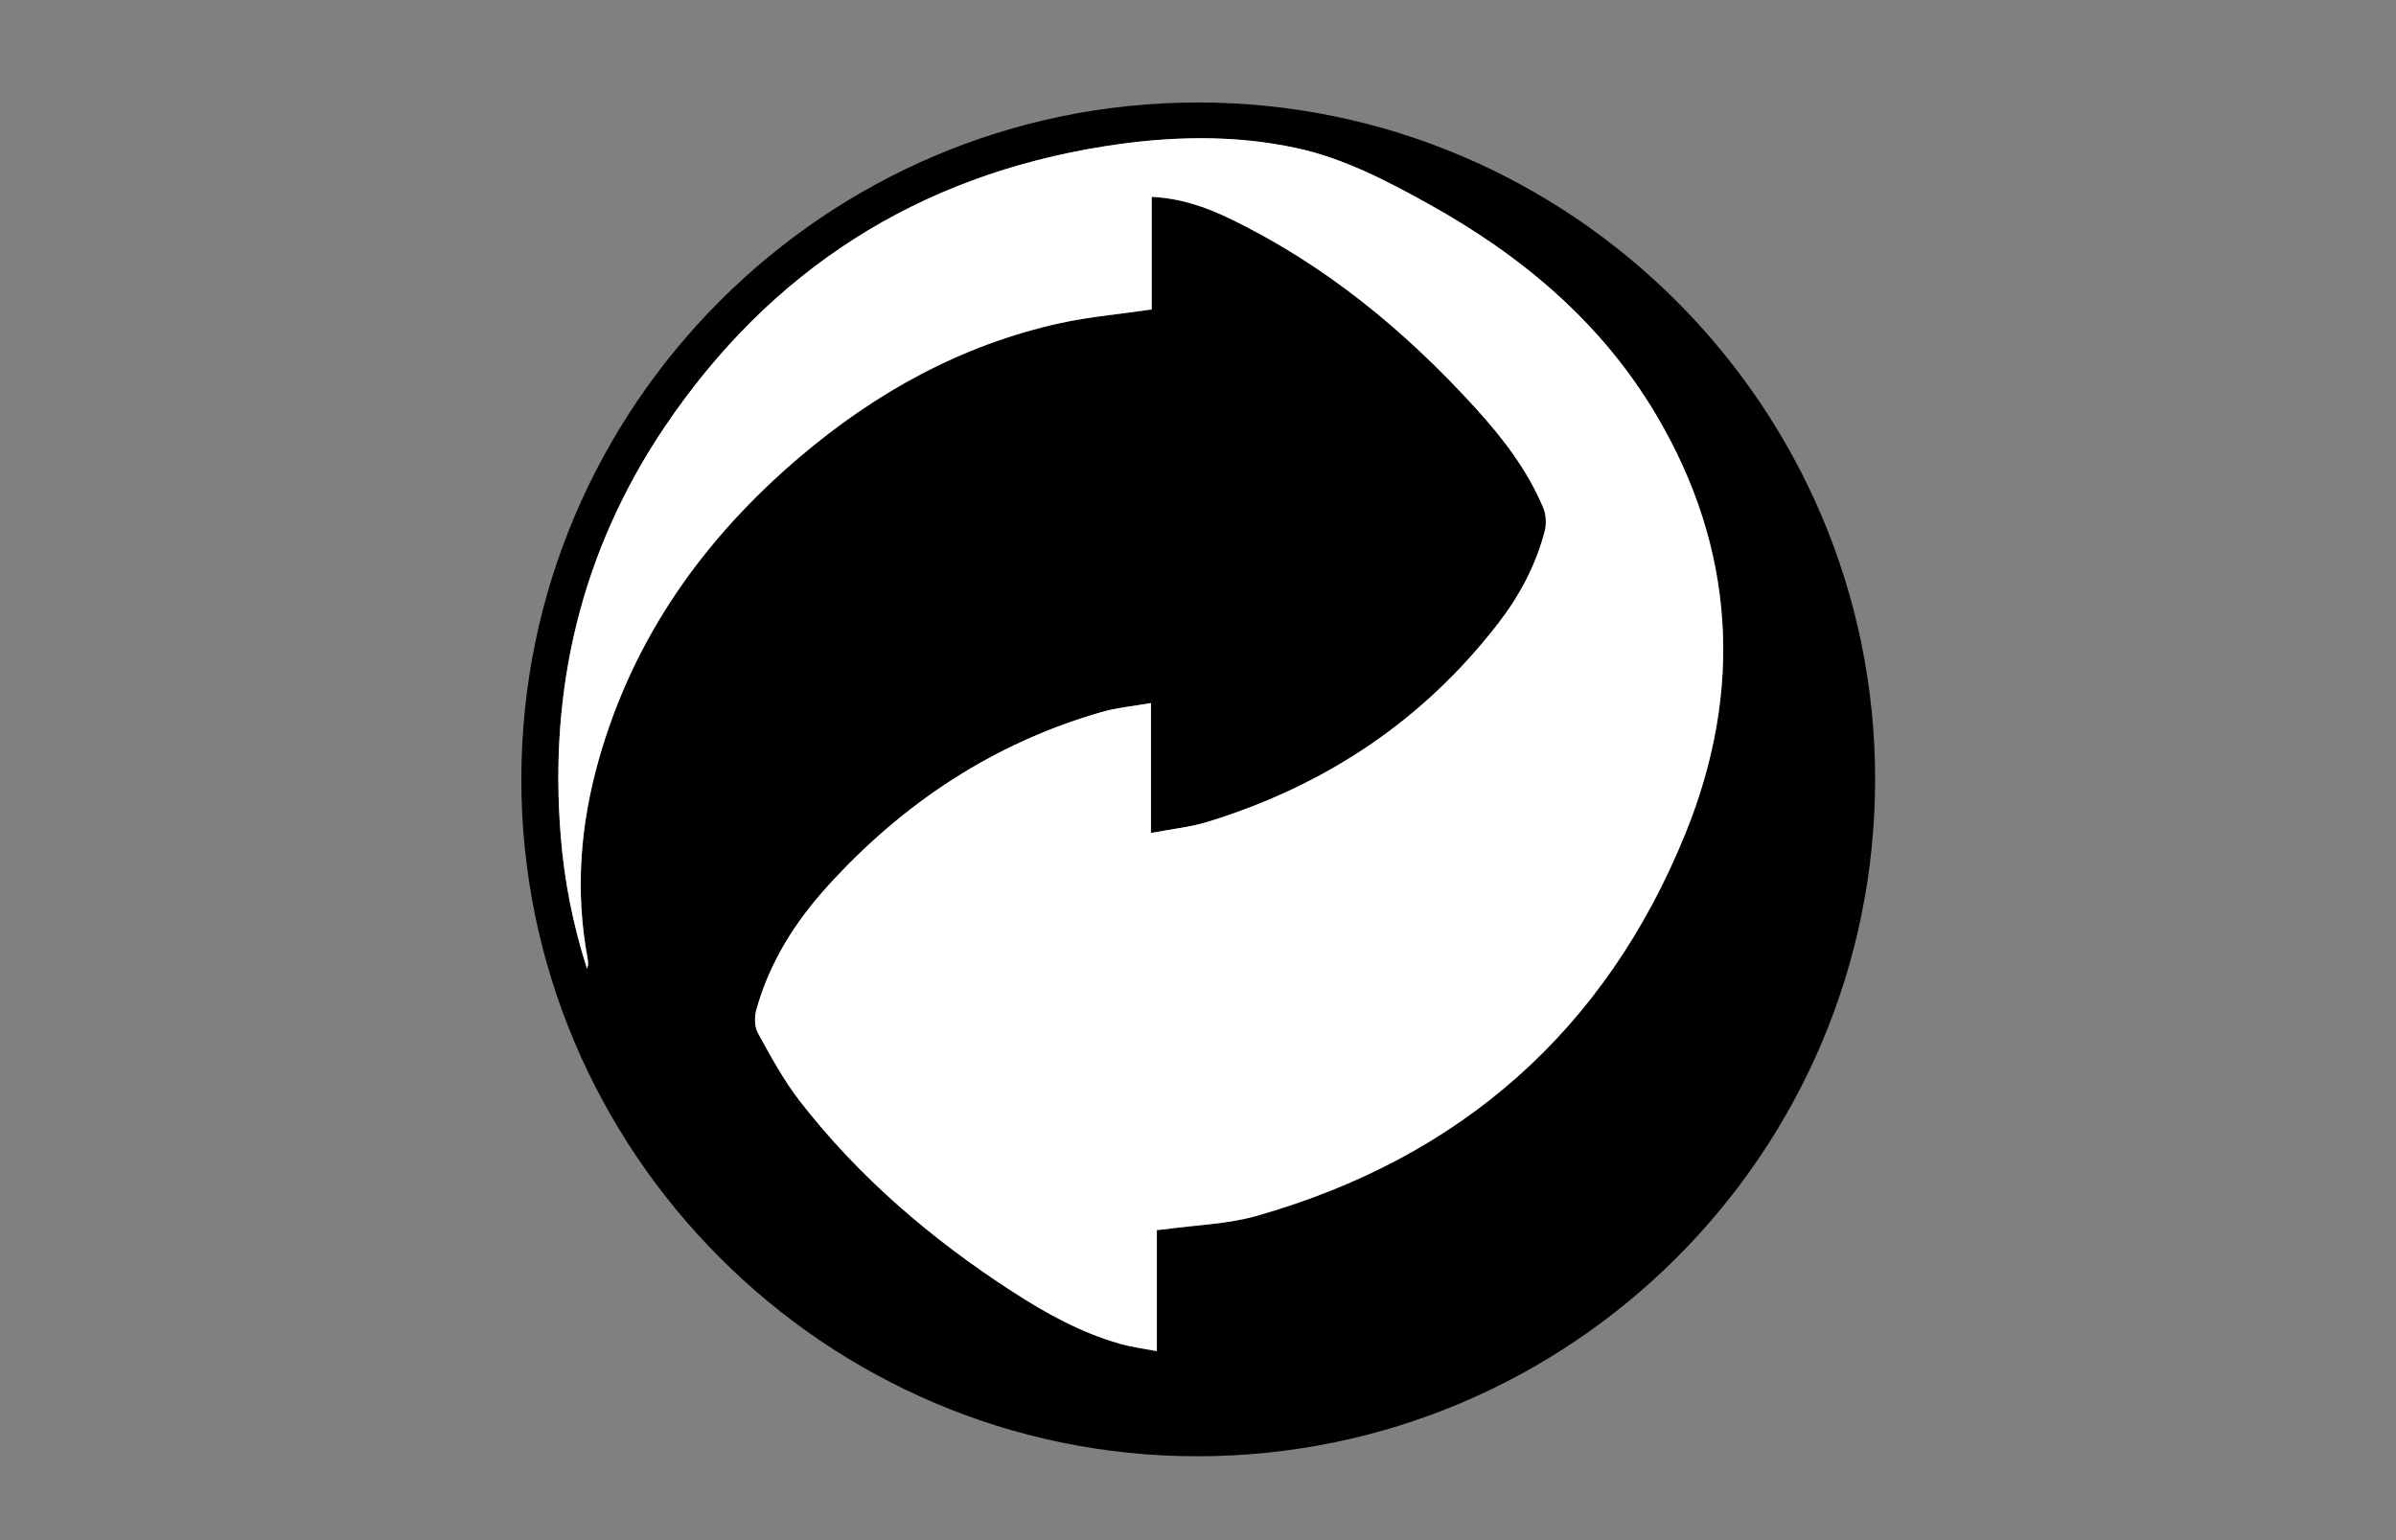
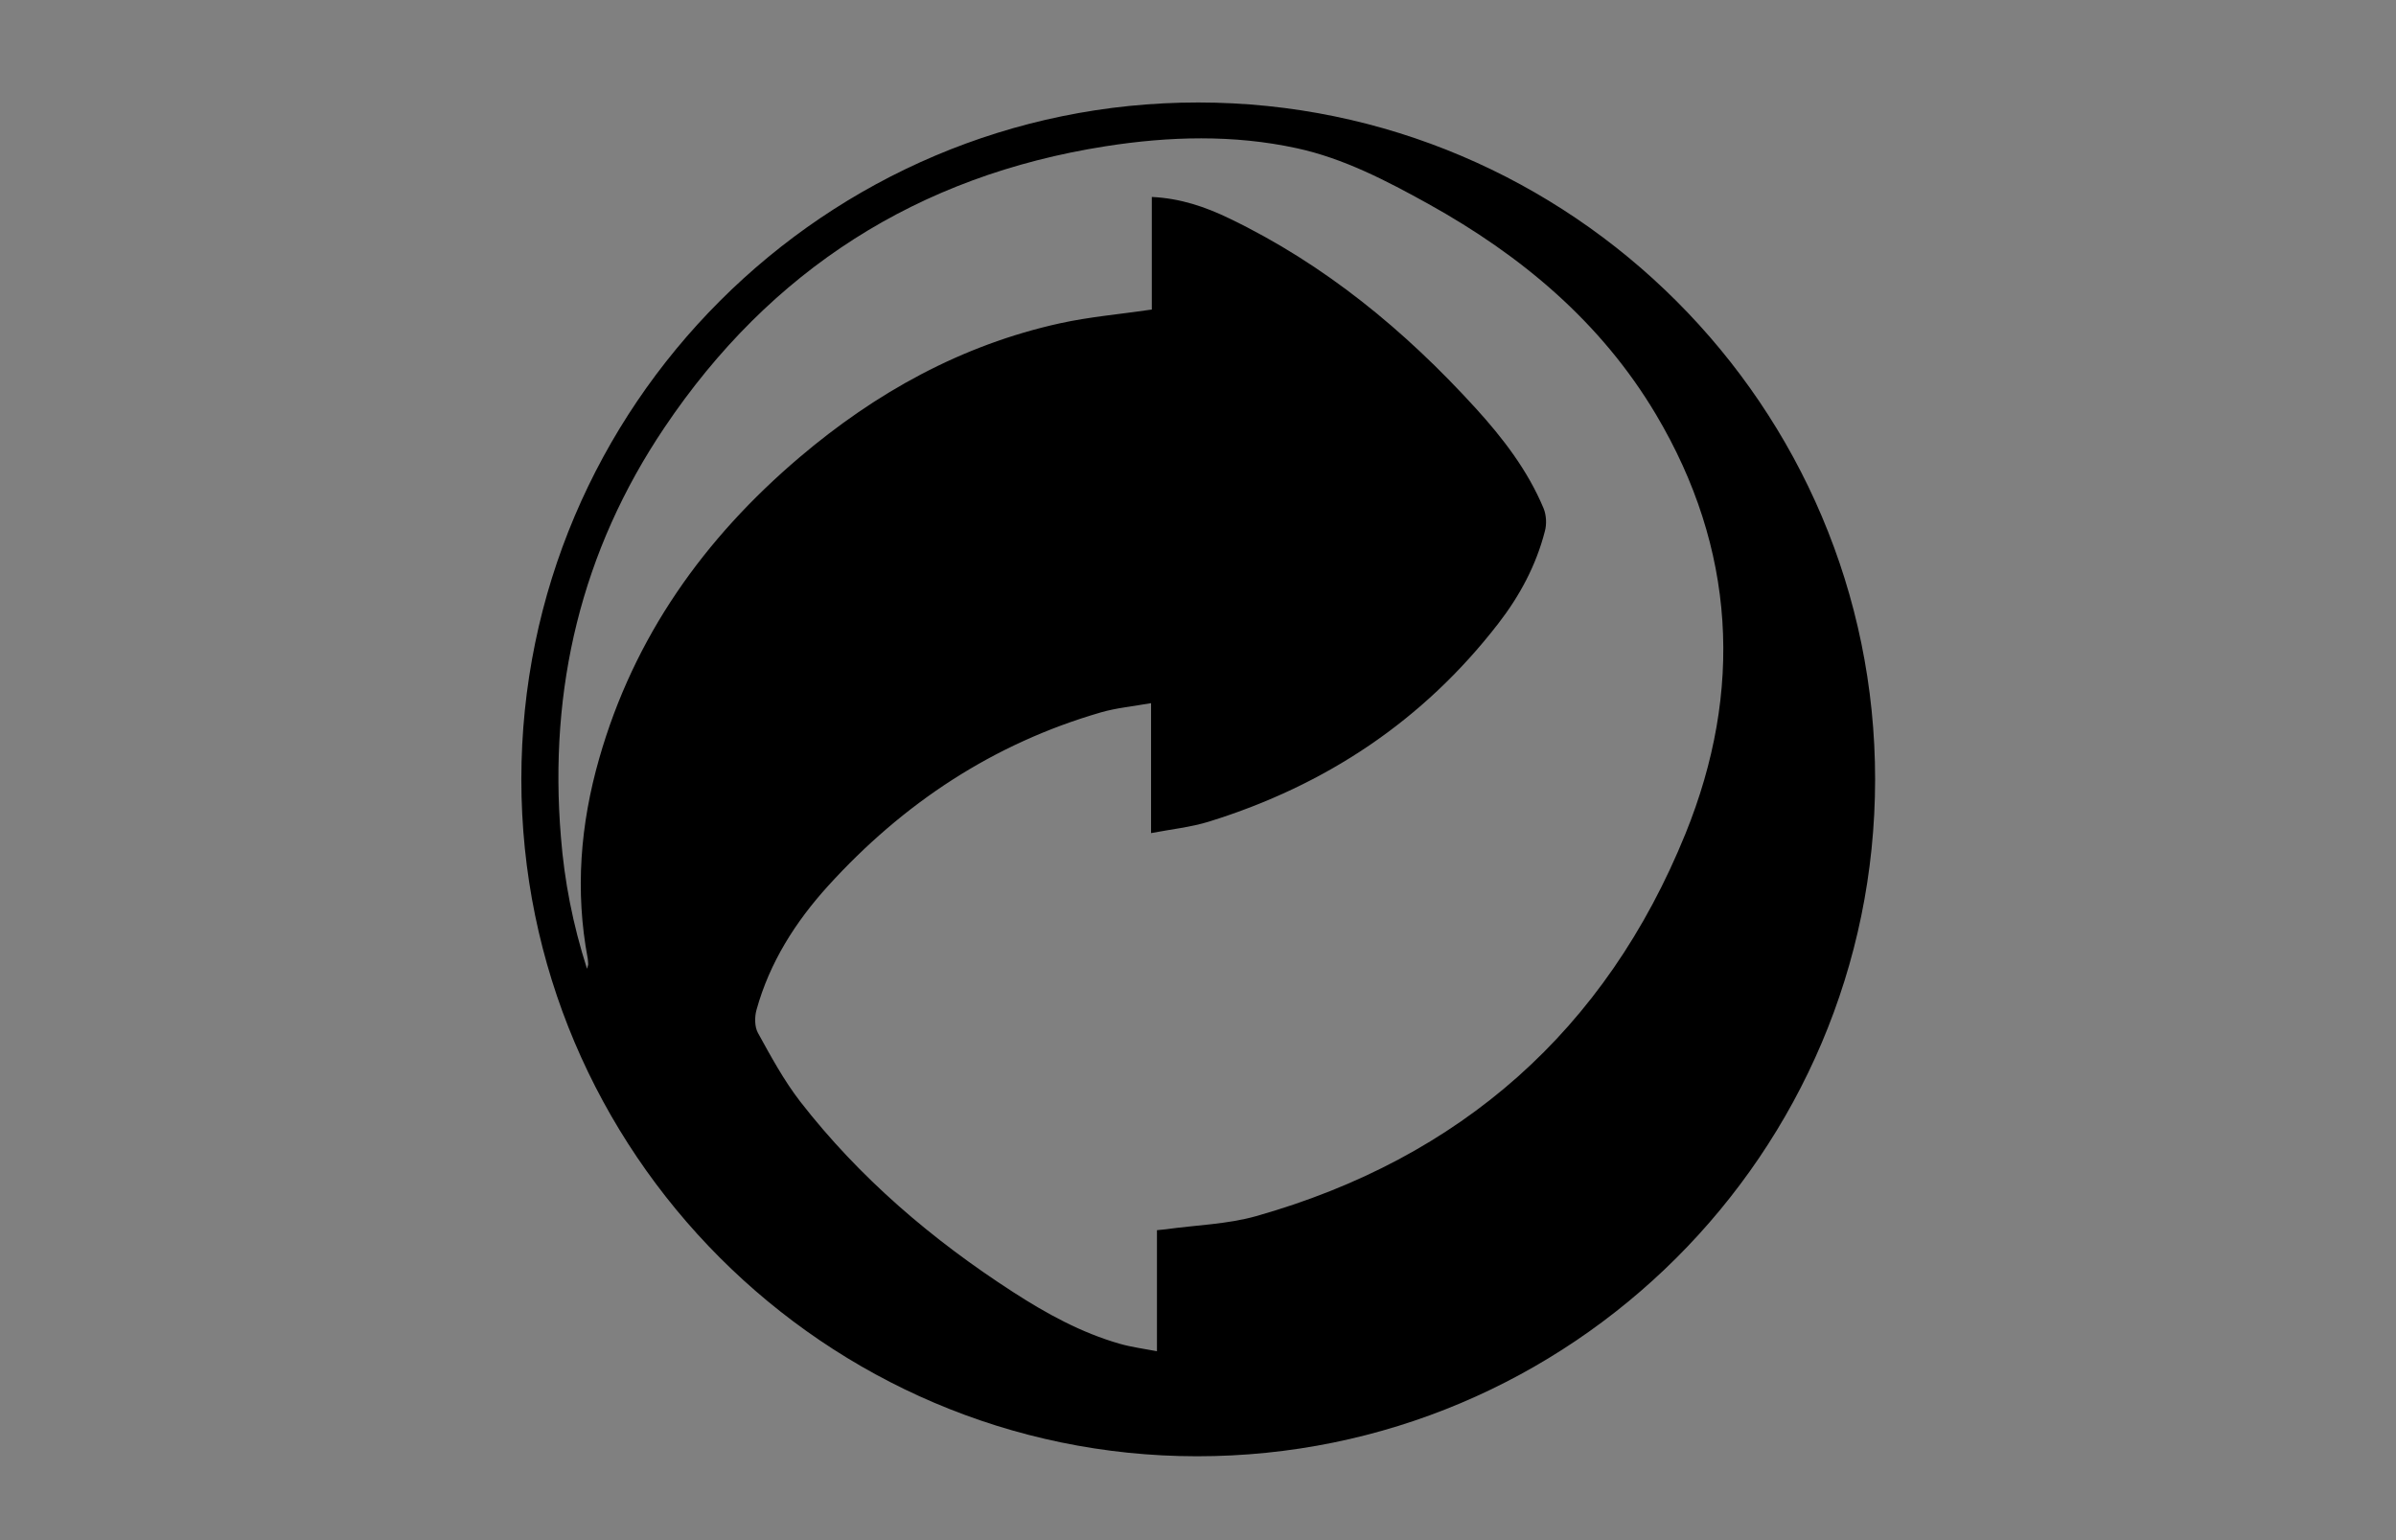
<svg xmlns="http://www.w3.org/2000/svg" version="1.1" id="Capa_1" x="0px" y="0px" viewBox="0 0 1587.4 1020.5" style="enable-background:new 0 0 1587.4 1020.5;" xml:space="preserve">
  <rect x="0" y="0" width="1587.4" height="1020.5" fill="#808080" stroke="none" />
  <style type="text/css">
	.st0{fill:#FFFFFF;}
</style>
  <g>
    <path d="M793.9,67.9c247.1,0.1,448.5,201.6,448.4,448.6c-0.1,247.6-201.5,448.5-449.3,448.4c-246.5-0.1-447.6-201.7-447.6-448.5   C345.4,269.1,546.8,67.8,793.9,67.9z M388.9,641.9c0.5-1.9,0.8-2.4,0.8-2.9c-0.1-1.3-0.1-2.6-0.3-3.8c-8.5-44.9-4.9-89.1,7.6-132.7   c23-80.5,69.4-145.7,132.6-199.4c50.6-43,107.4-74.5,172.7-88.9c19.6-4.3,39.7-6,60.8-9.1c0-24.1,0-49.2,0-74.6   c19,0.9,35.6,6.6,51.5,14.3c63.1,30.4,116.1,74.1,163,125.6c18.1,19.9,34.5,41.2,45,66.3c1.9,4.5,2.2,10.6,0.9,15.3   c-5.8,22.6-16.7,42.9-30.9,61.2c-49.7,64.3-114.3,107.2-191.7,131.2c-12,3.7-24.7,5-38.3,7.6c0-29.6,0-57,0-86.1   c-11.9,2.1-22.8,3.1-33.2,6.1c-71.4,20.7-131,60.2-180.7,114.9c-21.7,23.9-38.8,50.8-47.5,82.2c-1.3,4.7-1.3,11.1,0.9,15.2   c8.6,15.6,17.2,31.5,28,45.5c39.3,50.6,87.4,91.6,141.1,126.3c22.1,14.3,45.2,27,70.8,34.3c7.7,2.2,15.6,3.2,24.5,4.9   c0-28,0-54,0-80.2c2.4-0.3,4.2-0.4,5.9-0.6c20-2.8,40.6-3.3,59.8-8.7c135.6-38.4,231.7-123.3,284.5-253.5   c38.3-94.5,33.3-188.7-19.6-277.7c-36.4-61.2-89.2-105.3-150.8-139.5c-27.8-15.4-56.2-30.2-87.2-36.9c-41.8-9.1-84.5-7.9-126.6-1.3   C608,116.4,510.3,179,440.2,283.3c-55.1,81.8-76.7,172.9-68.6,271.1C373.9,583.7,379.5,612.5,388.9,641.9z" />
-     <path class="st0" d="M388.9,641.9c-9.4-29.5-15-58.3-17.4-87.6c-8-98.1,13.6-189.2,68.6-271.1C510.3,179,608,116.4,732.4,96.8   c42.1-6.6,84.8-7.8,126.6,1.3c31,6.7,59.5,21.5,87.2,36.9c61.6,34.1,114.5,78.3,150.8,139.5c52.9,89.1,57.9,183.3,19.6,277.7   c-52.8,130.2-148.9,215.1-284.5,253.5c-19.2,5.4-39.8,5.9-59.8,8.7c-1.7,0.2-3.5,0.4-5.9,0.6c0,26.2,0,52.2,0,80.2   c-8.9-1.7-16.8-2.7-24.5-4.9c-25.6-7.2-48.6-20-70.8-34.3c-53.6-34.7-101.8-75.7-141.1-126.3c-10.9-14-19.4-29.9-28-45.5   c-2.2-4.1-2.2-10.5-0.9-15.2c8.7-31.5,25.8-58.4,47.5-82.2c49.7-54.7,109.3-94.2,180.7-114.9c10.4-3,21.4-4,33.2-6.1   c0,29.1,0,56.6,0,86.1c13.6-2.6,26.4-3.9,38.3-7.6c77.3-23.9,142-66.8,191.7-131.2c14.2-18.3,25-38.6,30.9-61.2   c1.2-4.7,0.9-10.8-0.9-15.3c-10.5-25.1-26.9-46.4-45-66.3c-46.9-51.5-99.9-95.2-163-125.6c-15.9-7.7-32.5-13.4-51.5-14.3   c0,25.4,0,50.5,0,74.6c-21,3.1-41.2,4.8-60.8,9.1c-65.3,14.4-122.2,45.9-172.7,88.9C466.3,356.9,419.9,422,396.9,502.5   c-12.5,43.6-16,87.8-7.6,132.7c0.2,1.2,0.3,2.5,0.3,3.8C389.7,639.5,389.4,640,388.9,641.9z" />
  </g>
</svg>